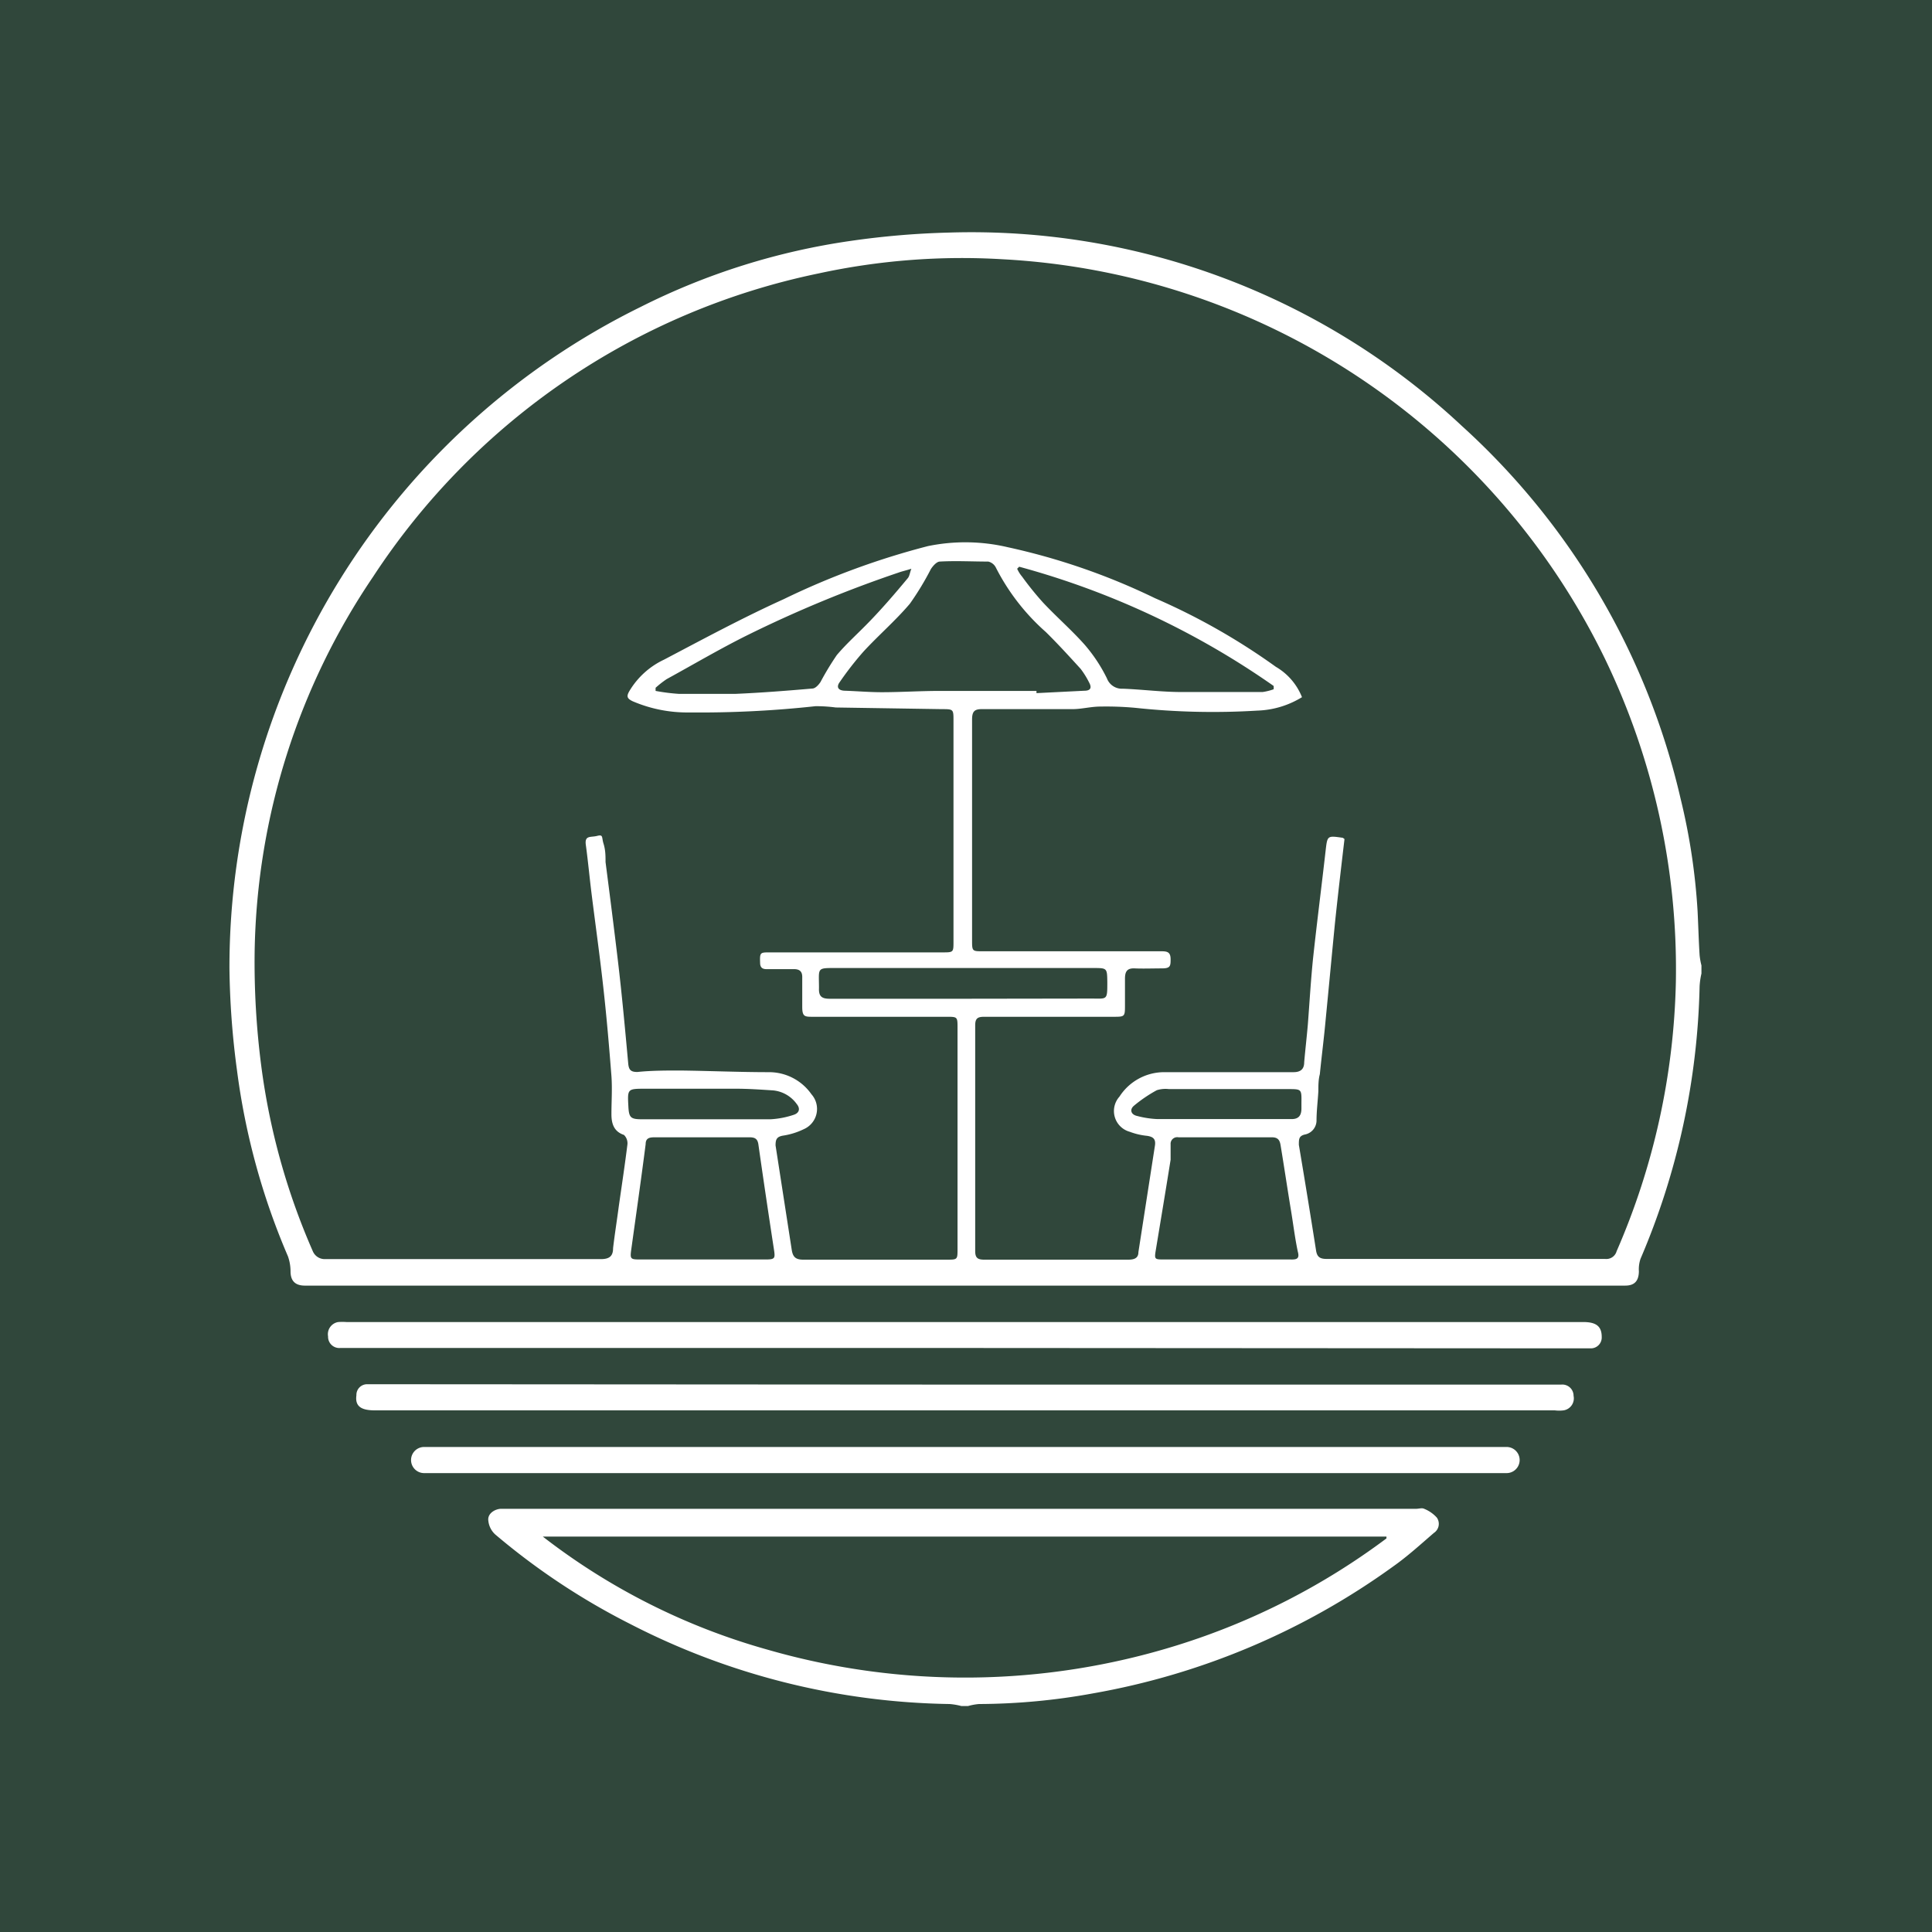
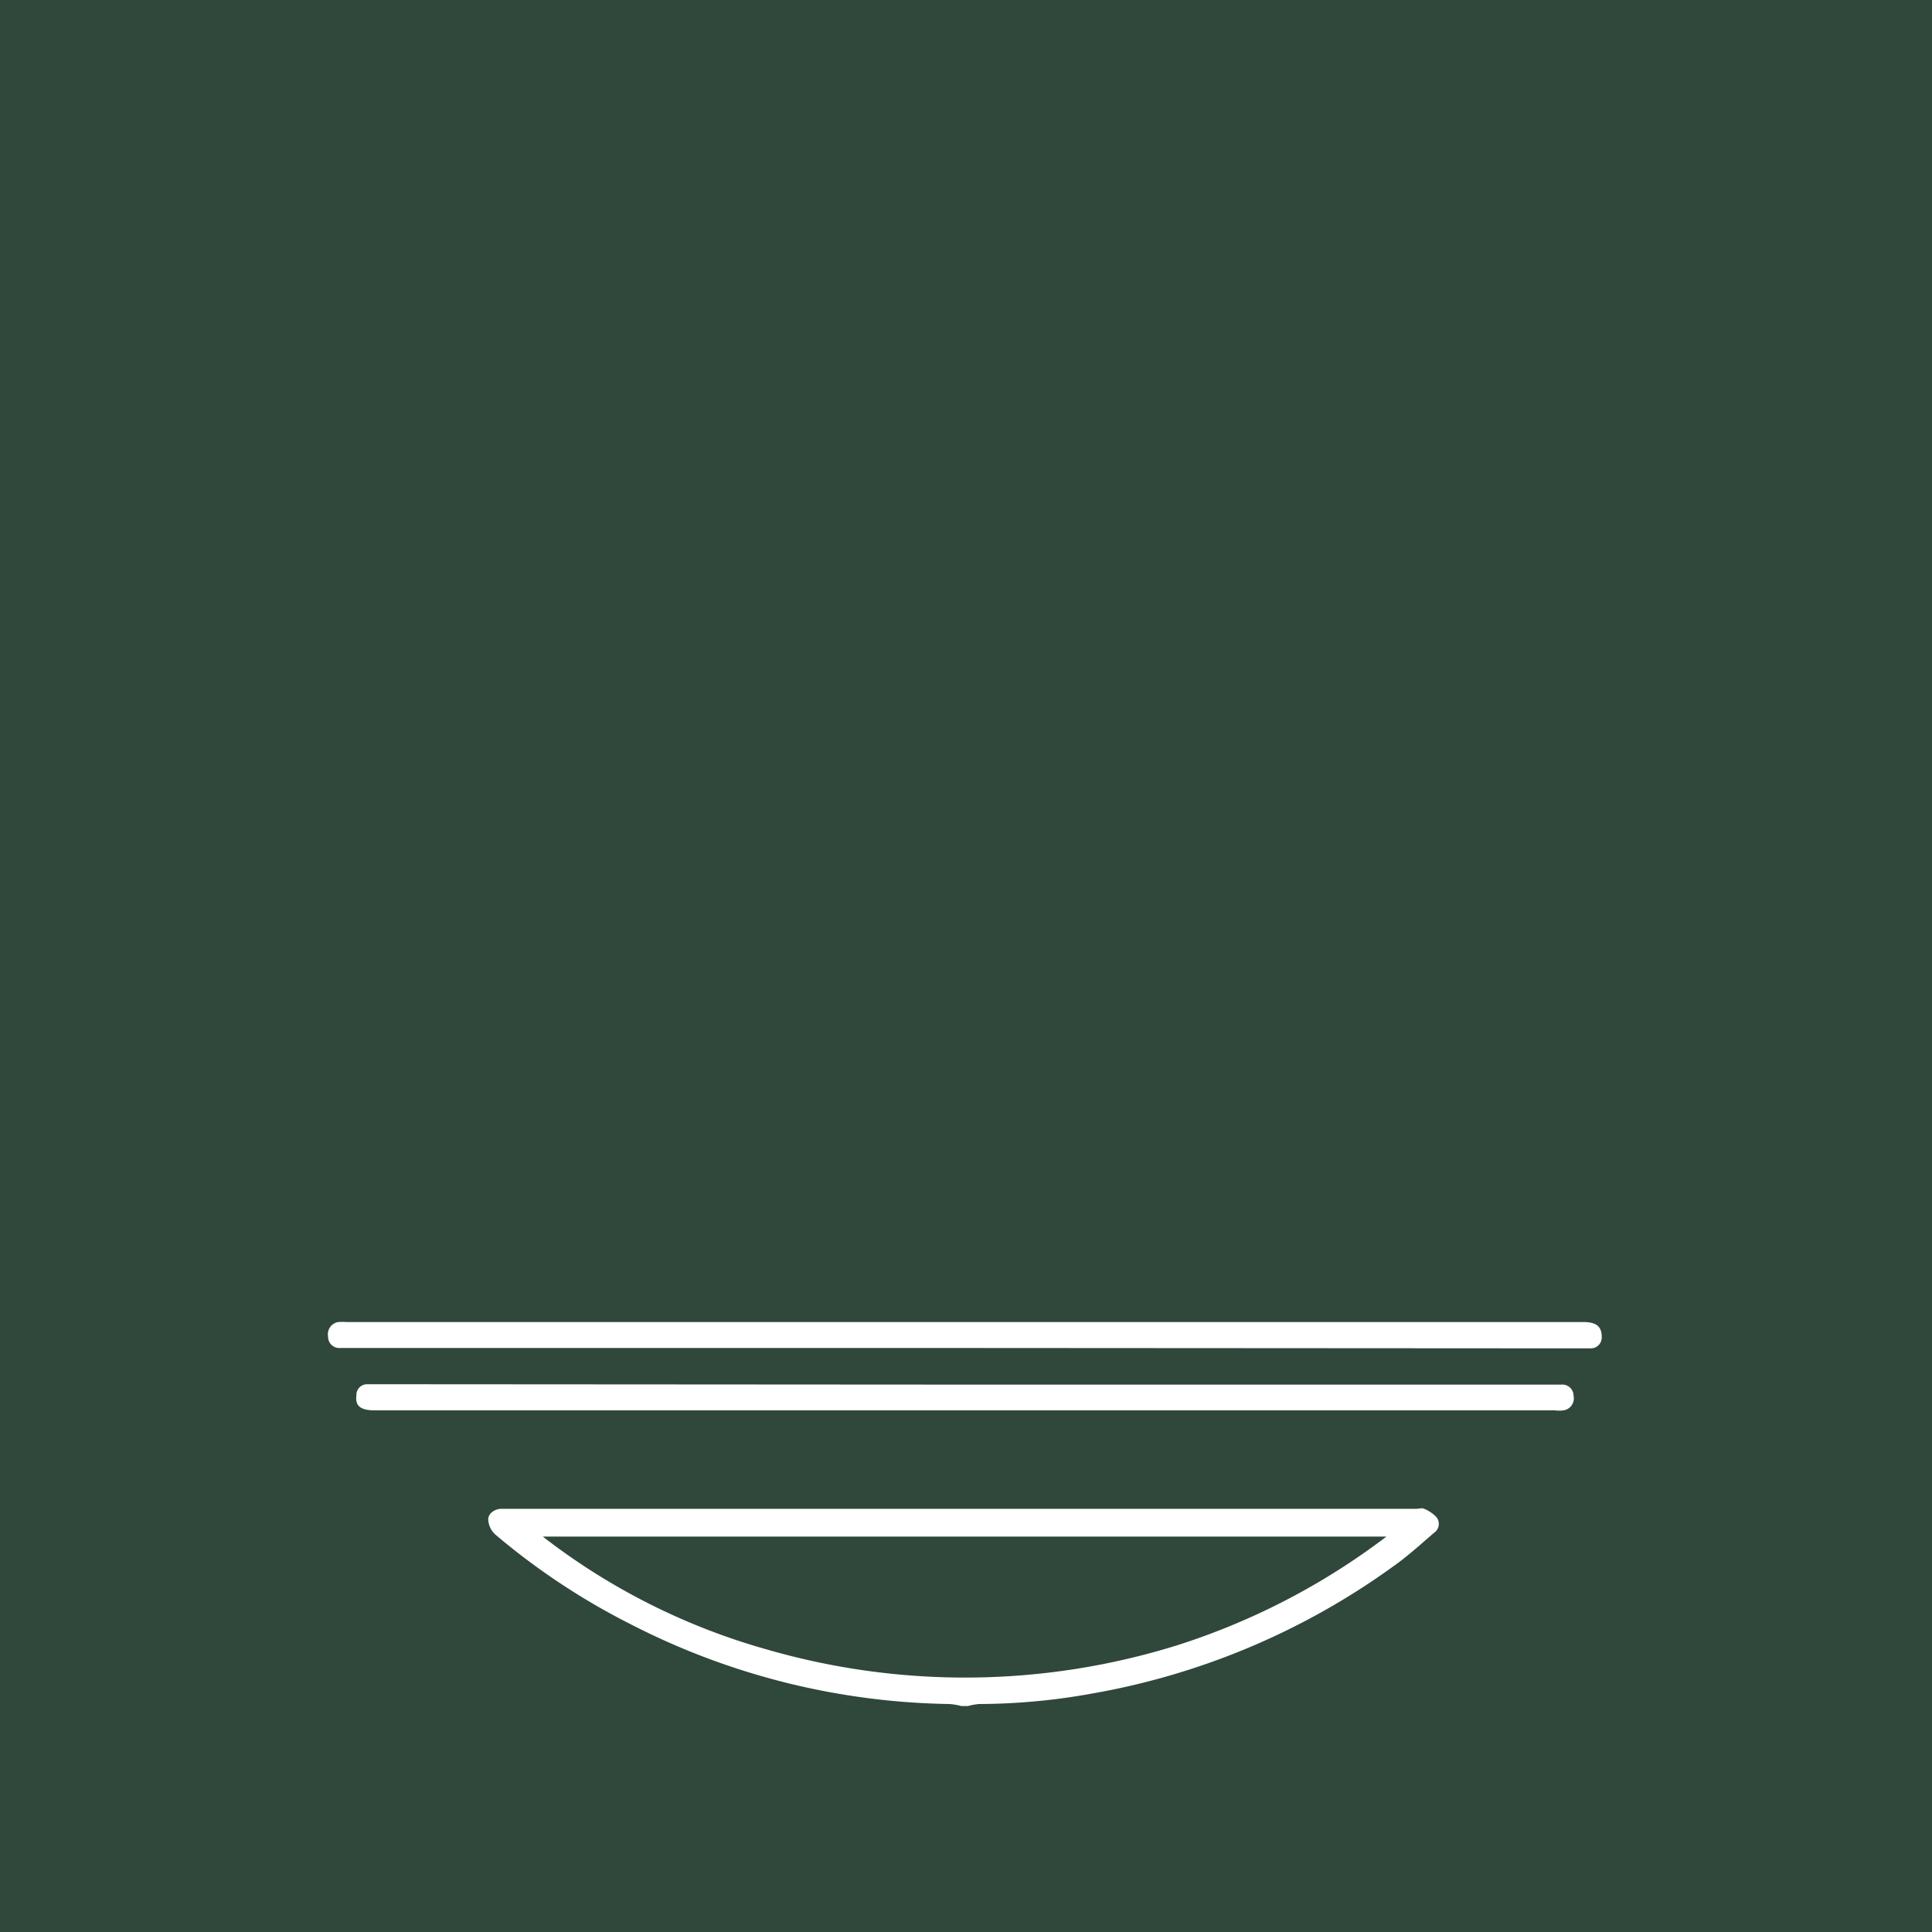
<svg xmlns="http://www.w3.org/2000/svg" id="Layer_1" data-name="Layer 1" viewBox="0 0 105 105">
  <defs>
    <style>.cls-1{fill:#30473b;}.cls-2{fill:#fff;}</style>
  </defs>
  <rect class="cls-1" width="105" height="105" />
-   <path class="cls-2" d="M92.37,51.91c-.05-.79-.07-1.59-.11-2.39a34.05,34.05,0,0,0-.92-6.1A39.24,39.24,0,0,0,79.45,23.15,39,39,0,0,0,51.57,12.64a45.08,45.08,0,0,0-5.32.45,37.05,37.05,0,0,0-11.43,3.59A40,40,0,0,0,12.47,52.62a44.91,44.91,0,0,0,.41,5.55,37.84,37.84,0,0,0,2.77,10.11,2.46,2.46,0,0,1,.14.81c0,.51.24.77.75.78H88.33c.51,0,.73-.26.74-.77a1.77,1.77,0,0,1,.09-.69A39.75,39.75,0,0,0,92.37,53.6a4.1,4.1,0,0,1,.1-.69v-.44A3.66,3.66,0,0,1,92.37,51.91ZM35.06,59.17c1.64,0,3.3,0,4.95,0,.68,0,1.36.05,2,.09A1.79,1.79,0,0,1,43.3,60c.22.27.12.5-.17.59a4.77,4.77,0,0,1-1.25.24c-1.14,0-2.29,0-3.45,0H34.89c-.62,0-.71-.09-.74-.71C34.1,59.18,34.1,59.17,35.06,59.17Zm6.53,9.28H34.86c-.62,0-.63,0-.54-.63.26-1.88.53-3.76.77-5.64,0-.32.2-.37.47-.37h5.18c.31,0,.44.1.48.41.27,1.9.55,3.78.84,5.67C42.14,68.4,42.12,68.45,41.59,68.45Zm28.56,0H63.29c-.55,0-.56,0-.47-.54.27-1.63.54-3.25.8-4.88,0-.27,0-.56,0-.84a.36.36,0,0,1,.43-.38c1.69,0,3.39,0,5.08,0,.35,0,.43.19.47.45.19,1.15.36,2.29.55,3.45.13.77.22,1.54.38,2.3C70.64,68.4,70.49,68.46,70.15,68.45Zm-8.35-7.8c-.33-.07-.42-.34-.18-.55a7.64,7.64,0,0,1,1.25-.85,1.59,1.59,0,0,1,.66-.06H70c.74,0,.74,0,.73.74,0,.11,0,.21,0,.31,0,.36-.13.59-.56.58-1.27,0-2.54,0-3.81,0v0c-1.15,0-2.3,0-3.45,0A5.17,5.17,0,0,1,61.8,60.65Zm29.28-7.29A38.67,38.67,0,0,1,87.86,68a.58.58,0,0,1-.63.42H72.09c-.38,0-.52-.13-.57-.49q-.45-2.86-.93-5.71c0-.31,0-.48.32-.56a.78.78,0,0,0,.64-.74c0-.54.07-1.08.1-1.62,0-.31,0-.62.08-.92.1-1,.23-2,.32-3,.17-1.73.33-3.46.5-5.19.16-1.53.34-3.06.52-4.59-.08-.06-.09-.07-.11-.07-.84-.12-.82-.12-.92.74-.22,1.94-.47,3.88-.68,5.83-.12,1.18-.19,2.38-.28,3.56-.06.7-.14,1.38-.2,2.07,0,.38-.2.55-.62.54h-7a2.89,2.89,0,0,0-2.42,1.33,1.17,1.17,0,0,0,.56,1.91,3.68,3.68,0,0,0,.94.22c.33.05.48.17.43.52l-.9,5.8c0,.33-.23.41-.55.41H53.49c-.36,0-.49-.1-.49-.47q0-6.14,0-12.27c0-.39.15-.46.5-.46h7c.64,0,.64,0,.64-.66,0-.47,0-1,0-1.41s.13-.58.54-.56,1,0,1.46,0,.48-.12.48-.49-.15-.44-.48-.44H53.43c-.59,0-.6,0-.6-.59,0-4,0-8,0-12,0-.45.13-.58.57-.57,1.63,0,3.25,0,4.88,0,.51,0,1-.14,1.53-.14a17.24,17.24,0,0,1,1.9.07,39.56,39.56,0,0,0,6.62.15,4.92,4.92,0,0,0,2.43-.73,3.33,3.33,0,0,0-1.42-1.65,35.28,35.28,0,0,0-6.57-3.73,35.78,35.78,0,0,0-8-2.77,10.09,10.09,0,0,0-4.34-.06,41.75,41.75,0,0,0-7.83,2.88c-2.21,1-4.36,2.16-6.51,3.29a4.34,4.34,0,0,0-1.88,1.7c-.17.29-.14.41.17.56a7.52,7.52,0,0,0,3.1.61,57.81,57.81,0,0,0,6.84-.34,8.13,8.13,0,0,1,1.1.07l5.75.09c.65,0,.65,0,.65.63v12c0,.58,0,.59-.58.59H41.83c-.51,0-.54,0-.52.56,0,.26.12.36.38.35.48,0,1,0,1.46,0,.32,0,.46.14.45.46,0,.53,0,1.07,0,1.59s.13.54.53.54c2.44,0,4.87,0,7.31,0,.6,0,.6,0,.6.61v12c0,.59,0,.59-.59.59-2.59,0-5.19,0-7.8,0-.41,0-.56-.15-.62-.53q-.44-2.84-.88-5.68c0-.32.06-.47.4-.53a3.91,3.91,0,0,0,1.13-.35,1.2,1.2,0,0,0,.42-1.9,2.81,2.81,0,0,0-2.3-1.2c-1.6,0-3.22-.07-4.82-.09-.78,0-1.57,0-2.34.08-.37,0-.47-.12-.5-.49-.17-1.86-.34-3.72-.56-5.57s-.44-3.57-.67-5.35c0-.32,0-.65-.11-1s0-.51-.35-.42-.69-.05-.61.5c.12.88.2,1.76.31,2.64.22,1.76.47,3.53.66,5.29.17,1.54.3,3.08.42,4.62.05.69,0,1.39,0,2.07,0,.48.11.94.68,1.13a.63.63,0,0,1,.19.51c-.14,1.13-.31,2.25-.47,3.37-.1.76-.22,1.51-.31,2.27,0,.42-.18.6-.66.6h-15A.7.7,0,0,1,17,68a36.83,36.83,0,0,1-2.8-10.06,43.73,43.73,0,0,1-.36-6.26,37.35,37.35,0,0,1,6.44-20.34A38.16,38.16,0,0,1,44.49,14.86a36.79,36.79,0,0,1,10-.77A38.7,38.7,0,0,1,87.21,35.77a38.81,38.81,0,0,1,3.87,17.59Zm-38.73.92c-2.42,0-4.83,0-7.26,0-.43,0-.6-.13-.58-.58,0-1.15-.16-1.09,1.06-1.09H59.42c.75,0,.75,0,.76.77,0,1,0,.89-.88.89Zm-6.72-17.2a17.39,17.39,0,0,1,1.3-1.67c.82-.89,1.74-1.68,2.52-2.6a15.41,15.41,0,0,0,1.14-1.88c.11-.17.31-.4.48-.41.88-.05,1.76,0,2.64,0a.62.62,0,0,1,.41.32,11.8,11.8,0,0,0,2.72,3.51c.65.64,1.27,1.32,1.89,2a4.6,4.6,0,0,1,.46.74c.16.29.08.45-.26.45l-2.6.13v-.12H51.06c-1.05,0-2.1.07-3.14.07-.68,0-1.36-.06-2-.08C45.54,37.53,45.45,37.33,45.63,37.08Zm-.15-1.48a15.52,15.52,0,0,0-.89,1.47c-.1.15-.27.34-.43.35-1.39.12-2.79.23-4.18.29-1,0-2.06,0-3.09,0a10.85,10.85,0,0,1-1.26-.16s0-.11,0-.17a5.39,5.39,0,0,1,.6-.47c1.46-.8,2.9-1.65,4.39-2.39a66.91,66.91,0,0,1,8.21-3.4c.19-.07.39-.11.7-.21-.09.24-.1.41-.2.52-.64.77-1.29,1.53-2,2.27S46.05,34.93,45.48,35.6Zm9.8-4.69.11-.11a44.33,44.33,0,0,1,13.83,6.48,1.16,1.16,0,0,1,0,.18,3.1,3.1,0,0,1-.6.15c-1.47,0-2.94,0-4.41,0-1.07,0-2.12-.14-3.18-.18a.87.87,0,0,1-.87-.56,8.54,8.54,0,0,0-1.21-1.83c-.71-.8-1.53-1.51-2.27-2.3a16.86,16.86,0,0,1-1.13-1.4A1.8,1.8,0,0,1,55.28,30.91Z" />
-   <path class="cls-2" d="M78.09,82.48A1.86,1.86,0,0,0,77.4,82c-.12-.06-.29,0-.43,0H28.17c-.31,0-.62,0-.93,0s-.76.24-.7.65a1.17,1.17,0,0,0,.37.74,37.39,37.39,0,0,0,7.32,4.86,39.13,39.13,0,0,0,17.38,4.36,3.57,3.57,0,0,1,.64.11h.36a3.16,3.16,0,0,1,.6-.11,34.89,34.89,0,0,0,6.2-.58,39.51,39.51,0,0,0,16.31-6.9c.78-.55,1.49-1.2,2.21-1.82A.59.59,0,0,0,78.09,82.48ZM64,89.41a38.74,38.74,0,0,1-22.27.25A35.56,35.56,0,0,1,29.5,83.51H75.35a1,1,0,0,1,0,.1A37.68,37.68,0,0,1,64,89.41Z" />
+   <path class="cls-2" d="M78.09,82.48A1.86,1.86,0,0,0,77.4,82c-.12-.06-.29,0-.43,0H28.17c-.31,0-.62,0-.93,0s-.76.24-.7.65a1.17,1.17,0,0,0,.37.74,37.39,37.39,0,0,0,7.32,4.86,39.13,39.13,0,0,0,17.38,4.36,3.57,3.57,0,0,1,.64.11h.36a3.16,3.16,0,0,1,.6-.11,34.89,34.89,0,0,0,6.2-.58,39.51,39.51,0,0,0,16.31-6.9c.78-.55,1.49-1.2,2.21-1.82A.59.59,0,0,0,78.09,82.48ZM64,89.41a38.74,38.74,0,0,1-22.27.25A35.56,35.56,0,0,1,29.5,83.51H75.35A37.68,37.68,0,0,1,64,89.41Z" />
  <path class="cls-2" d="M52.41,73.26H18.49a.61.61,0,0,1-.66-.63.67.67,0,0,1,.55-.78,3.39,3.39,0,0,1,.45,0H86.05c.72,0,1,.25,1,.81a.59.59,0,0,1-.57.62c-.21,0-.41,0-.62,0Z" />
  <path class="cls-2" d="M52.43,75.25H84.85a.61.61,0,0,1,.67.61.66.66,0,0,1-.54.79,1.91,1.91,0,0,1-.48,0H20.37c-.77,0-1.08-.24-1-.82a.58.58,0,0,1,.58-.6c.21,0,.42,0,.62,0Z" />
-   <path class="cls-2" d="M52.41,80.06H23.05a.71.71,0,1,1,0-1.42H81.44c.14,0,.29,0,.44,0a.71.71,0,1,1,0,1.42H52.41Z" />
</svg>